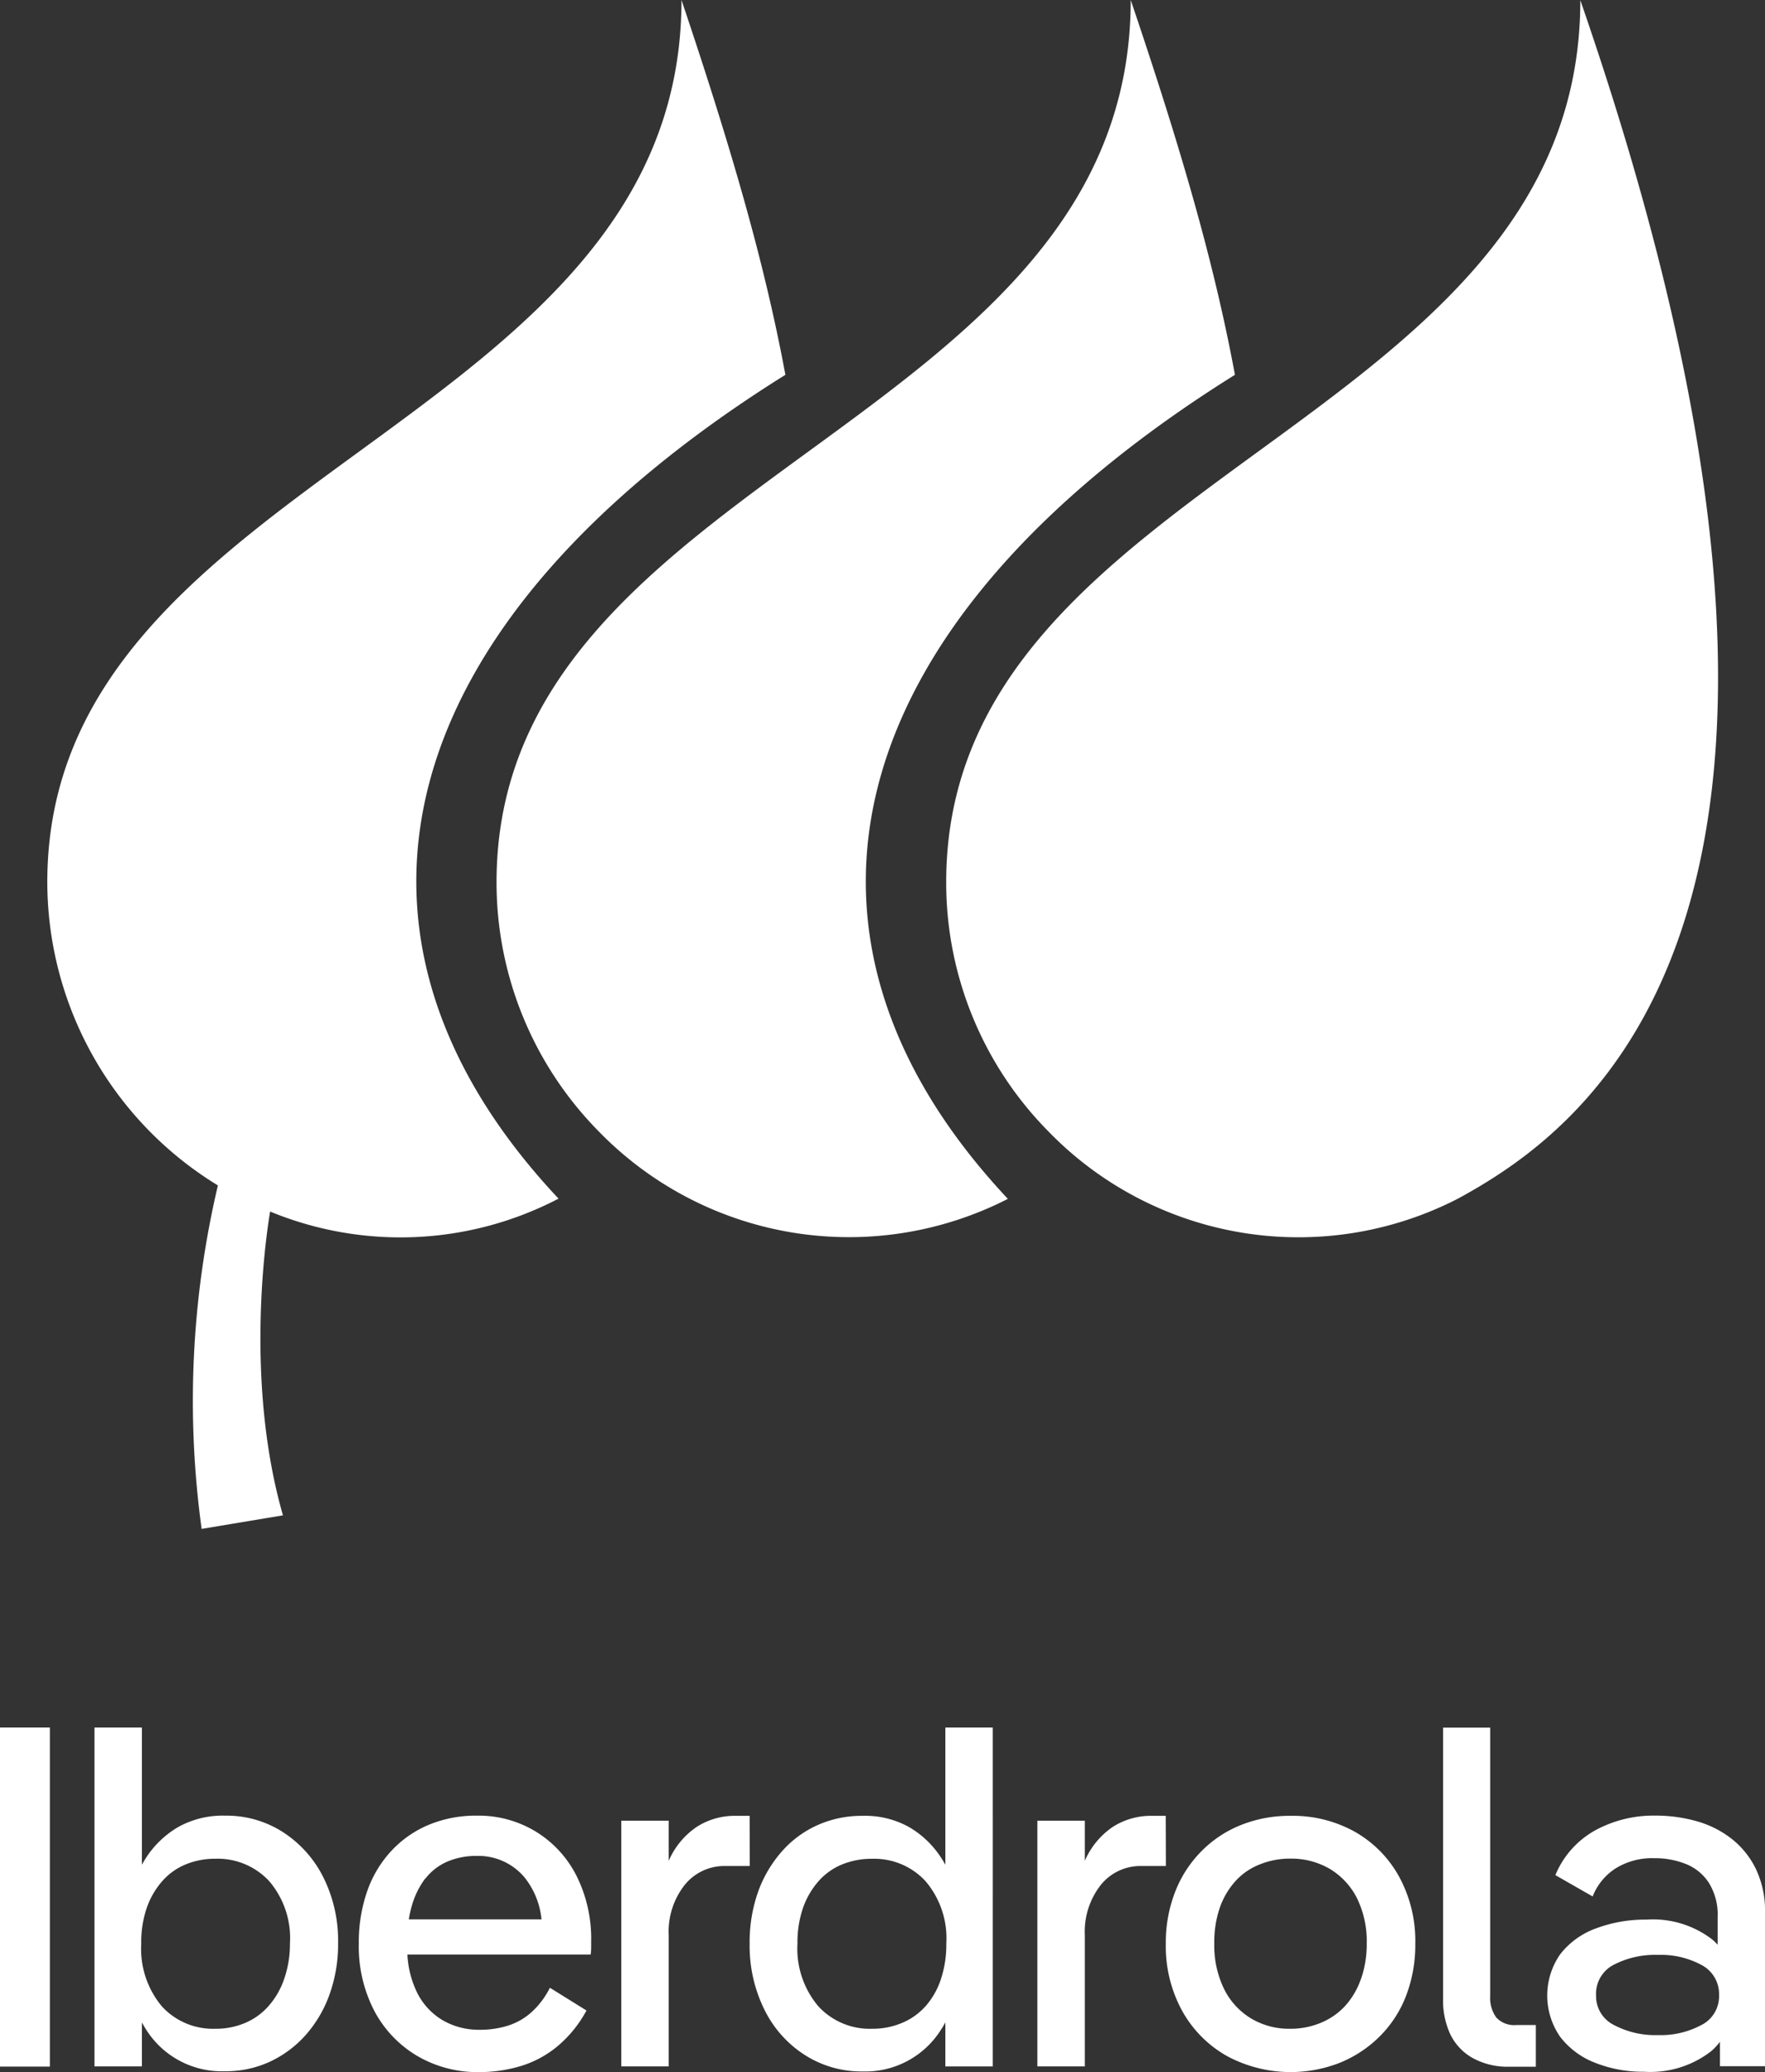
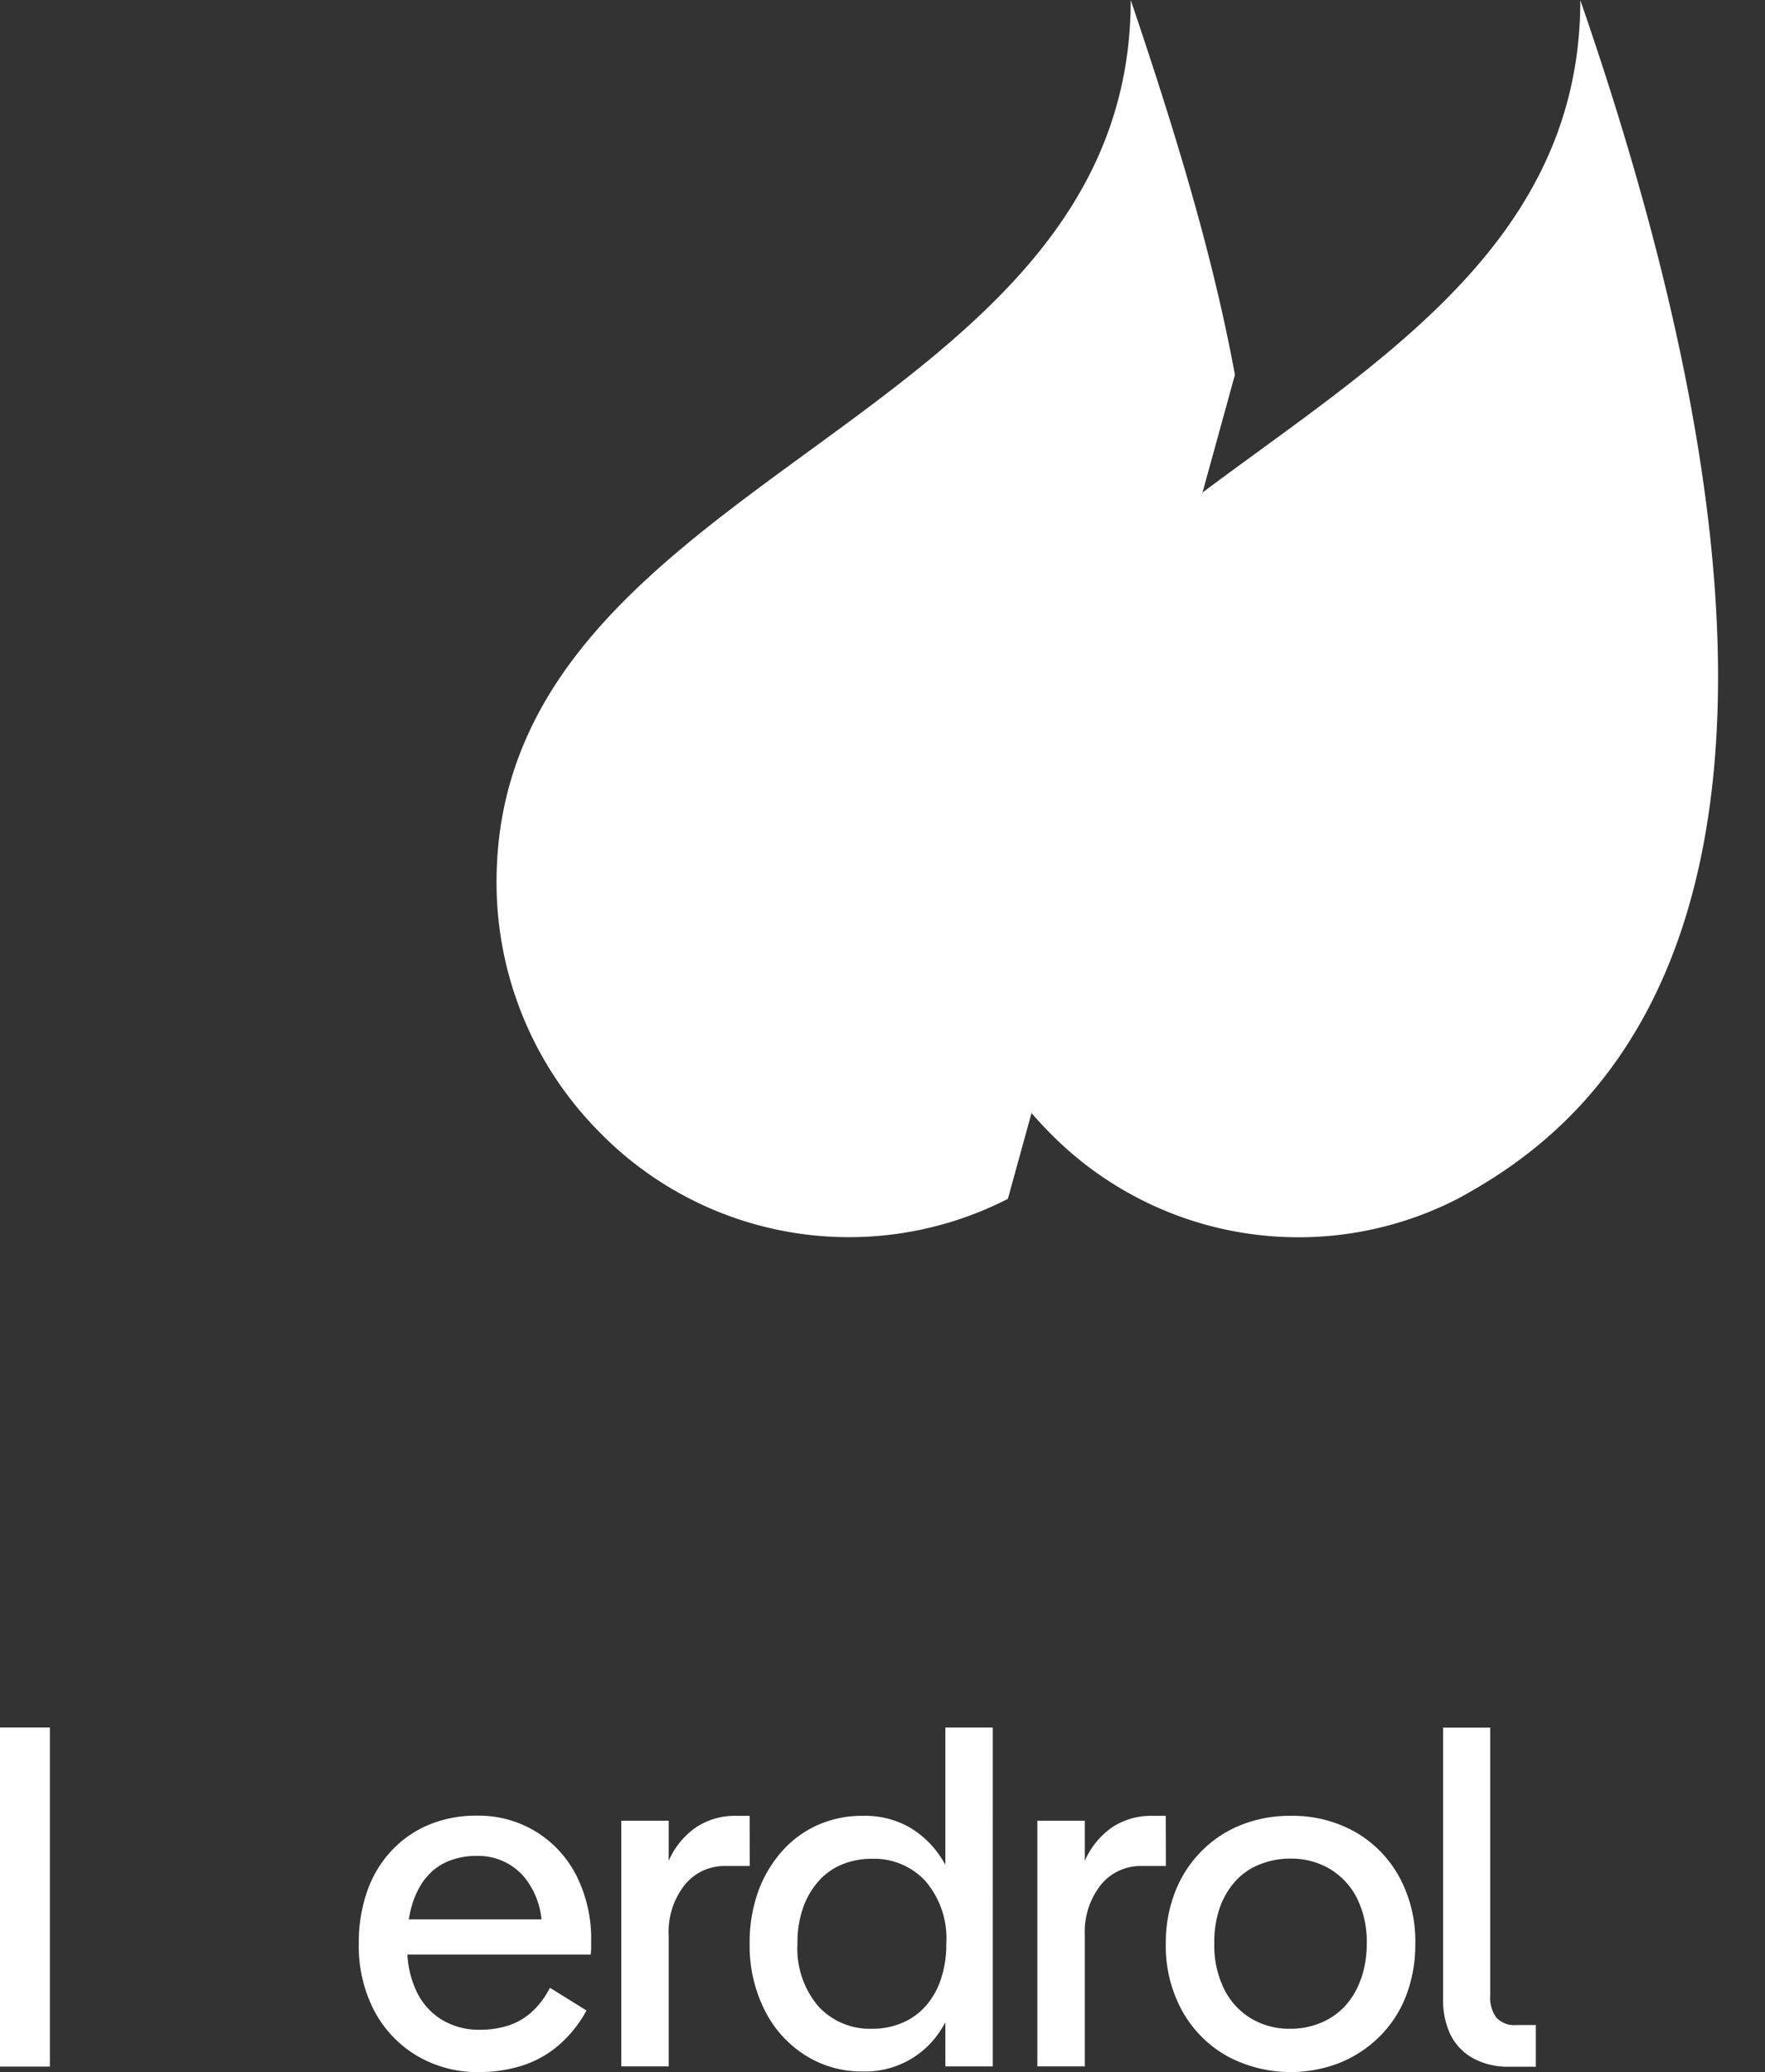
<svg xmlns="http://www.w3.org/2000/svg" viewBox="0 0 130.226 152.894">
  <rect x="0" y="0" width="130.226" height="152.894" fill="#333333" stroke="none" />
  <defs>
    <style>.cls-1{fill:#fff;}</style>
  </defs>
  <g id="Capa_2" data-name="Capa 2">
    <g id="Capa_1-2" data-name="Capa 1">
      <rect class="cls-1" y="127.468" width="3.68" height="25.019" />
-       <path class="cls-1" d="M20.852,135.17a7.705,7.705,0,0,0-4.234-1.2,6.772,6.772,0,0,0-3.468.839,7.117,7.117,0,0,0-2.341,2.219c-.121.18-.23.37-.338.564V127.468h-3.5v25.005h3.5v-3.242c.1.18.208.365.32.541a6.592,6.592,0,0,0,5.827,3.057,7.714,7.714,0,0,0,3.287-.7,8.128,8.128,0,0,0,2.629-1.949A9.145,9.145,0,0,0,24.3,147.2a10.906,10.906,0,0,0,.645-3.807,10.474,10.474,0,0,0-1.109-4.915A8.473,8.473,0,0,0,20.852,135.17Zm.109,10.864a5.869,5.869,0,0,1-1.146,1.984,4.8,4.8,0,0,1-1.732,1.249,5.528,5.528,0,0,1-2.214.428,5.11,5.11,0,0,1-3.932-1.659,6.623,6.623,0,0,1-1.515-4.627,7.783,7.783,0,0,1,.41-2.647,5.924,5.924,0,0,1,1.145-1.966,4.632,4.632,0,0,1,1.732-1.231,5.668,5.668,0,0,1,2.183-.415,5.183,5.183,0,0,1,3.964,1.646,6.471,6.471,0,0,1,1.537,4.613,7.818,7.818,0,0,1-.432,2.625Z" />
      <path class="cls-1" d="M39.513,135.134a8.12,8.12,0,0,0-4.325-1.164,9.08,9.08,0,0,0-3.522.663,7.983,7.983,0,0,0-2.769,1.912,8.462,8.462,0,0,0-1.8,2.986,11.418,11.418,0,0,0-.623,3.878,10.29,10.29,0,0,0,1.141,4.961,8.443,8.443,0,0,0,3.157,3.323,8.8,8.8,0,0,0,4.609,1.2,10.588,10.588,0,0,0,3.057-.451,7.763,7.763,0,0,0,2.706-1.466,9,9,0,0,0,2.128-2.629l-2.7-1.678a6.093,6.093,0,0,1-1.353,1.8,4.758,4.758,0,0,1-1.75,1,6.848,6.848,0,0,1-2.074.3,5.3,5.3,0,0,1-2.751-.713,4.9,4.9,0,0,1-1.921-2.138,7.241,7.241,0,0,1-.663-2.7H43.581a3.812,3.812,0,0,0,.036-.5v-.451a10.368,10.368,0,0,0-1.092-4.879A8.109,8.109,0,0,0,39.513,135.134ZM31.4,138.6a4.082,4.082,0,0,1,1.628-1.249,5.407,5.407,0,0,1,2.146-.41,4.448,4.448,0,0,1,3.518,1.574,5.859,5.859,0,0,1,1.262,3.107H30.165a7,7,0,0,1,.216-.983,6.081,6.081,0,0,1,1-2.039Z" />
      <path class="cls-1" d="M55.31,133.984H54.273a5.178,5.178,0,0,0-2.877.821,5.809,5.809,0,0,0-2.057,2.5V134.34h-3.5v18.133h3.5V142.8a5.56,5.56,0,0,1,1.182-3.72,3.757,3.757,0,0,1,3-1.394h1.8Z" />
      <path class="cls-1" d="M69.75,137.592c-.109-.194-.221-.384-.343-.564a7.028,7.028,0,0,0-2.341-2.219,6.661,6.661,0,0,0-3.431-.825,7.972,7.972,0,0,0-3.306.681,7.666,7.666,0,0,0-2.643,1.948,9.186,9.186,0,0,0-1.754,2.981,11.184,11.184,0,0,0-.622,3.829,10.619,10.619,0,0,0,1.109,4.9,8.316,8.316,0,0,0,2.986,3.323,7.759,7.759,0,0,0,4.252,1.2,6.589,6.589,0,0,0,5.768-3.076c.117-.175.221-.36.325-.541v3.247h3.5V127.468h-3.5ZM68.3,148.018a4.789,4.789,0,0,1-1.754,1.249,5.556,5.556,0,0,1-2.2.428,5.154,5.154,0,0,1-3.969-1.659,6.589,6.589,0,0,1-1.538-4.627,7.808,7.808,0,0,1,.415-2.647A5.914,5.914,0,0,1,60.4,138.8a4.646,4.646,0,0,1,1.736-1.231,5.716,5.716,0,0,1,2.215-.415,5.141,5.141,0,0,1,3.932,1.646,6.5,6.5,0,0,1,1.538,4.613,8.092,8.092,0,0,1-.4,2.625,5.705,5.705,0,0,1-1.123,1.984Z" />
      <path class="cls-1" d="M86.011,133.984H84.974a5.189,5.189,0,0,0-2.877.821,5.809,5.809,0,0,0-2.057,2.5V134.34h-3.5v18.133h3.5V142.8a5.59,5.59,0,0,1,1.182-3.72,3.755,3.755,0,0,1,3-1.394h1.8Z" />
      <path class="cls-1" d="M99.95,135.152a9.407,9.407,0,0,0-4.748-1.168,9.617,9.617,0,0,0-3.649.681,8.5,8.5,0,0,0-2.926,1.948,8.722,8.722,0,0,0-1.93,3,10.3,10.3,0,0,0-.681,3.811,9.908,9.908,0,0,0,1.195,4.928,8.617,8.617,0,0,0,3.292,3.342,9.921,9.921,0,0,0,8.378.5,8.929,8.929,0,0,0,2.932-1.949,8.565,8.565,0,0,0,1.93-2.98,10.523,10.523,0,0,0,.681-3.842,9.925,9.925,0,0,0-1.2-4.961A8.523,8.523,0,0,0,99.95,135.152Zm.451,10.9a5.735,5.735,0,0,1-1.177,1.984,5.049,5.049,0,0,1-1.8,1.231,5.767,5.767,0,0,1-2.254.428,5.458,5.458,0,0,1-2.841-.748,5.254,5.254,0,0,1-2-2.16,7.286,7.286,0,0,1-.735-3.378A7.808,7.808,0,0,1,90,140.762a5.735,5.735,0,0,1,1.159-1.966,4.736,4.736,0,0,1,1.8-1.231,5.91,5.91,0,0,1,2.237-.424,5.617,5.617,0,0,1,2.913.753,5.309,5.309,0,0,1,2,2.142,7.186,7.186,0,0,1,.731,3.364,7.748,7.748,0,0,1-.433,2.652Z" />
      <path class="cls-1" d="M110.4,148.866a2.485,2.485,0,0,1-.451-1.592v-19.8h-3.476V147.49a5.945,5.945,0,0,0,.532,2.611,4.022,4.022,0,0,0,1.646,1.75,5.338,5.338,0,0,0,2.7.645h1.967V149.42h-1.439A1.806,1.806,0,0,1,110.4,148.866Z" />
-       <path class="cls-1" d="M129.551,137.9a6.371,6.371,0,0,0-1.8-2.232,7.431,7.431,0,0,0-2.575-1.29,11.127,11.127,0,0,0-3.053-.411,8.978,8.978,0,0,0-4.433,1.092,6.7,6.7,0,0,0-2.931,3.3l2.751,1.574a4.329,4.329,0,0,1,1.7-2.074,5.1,5.1,0,0,1,2.841-.749,6.109,6.109,0,0,1,2.341.429,3.608,3.608,0,0,1,1.695,1.393,4.454,4.454,0,0,1,.645,2.534v2.03a4.582,4.582,0,0,0-.392-.384,7.175,7.175,0,0,0-4.862-1.47,10.327,10.327,0,0,0-3.715.645,5.869,5.869,0,0,0-2.648,1.912,5.331,5.331,0,0,0,0,6.093,5.918,5.918,0,0,0,2.575,1.912,9.52,9.52,0,0,0,3.608.663,7.314,7.314,0,0,0,4.961-1.52,4.728,4.728,0,0,0,.644-.69v1.8h3.324V141.154A7.166,7.166,0,0,0,129.551,137.9Zm-4,11.508a6.3,6.3,0,0,1-3.22.753,6.479,6.479,0,0,1-3.269-.753,2.375,2.375,0,0,1-1.3-2.178,2.4,2.4,0,0,1,1.3-2.255,6.625,6.625,0,0,1,3.269-.73,6.313,6.313,0,0,1,3.22.748,2.416,2.416,0,0,1,1.285,2.219,2.382,2.382,0,0,1-1.285,2.2Z" />
      <path class="cls-1" d="M69.813,65.091A26.107,26.107,0,0,0,77.371,83.5a25.7,25.7,0,0,0,30.169,4.96c9.921-5.38,32.216-21.515,9.06-88.446C116.6,31.617,69.813,34.805,69.813,65.091Z" />
-       <path class="cls-1" d="M91.116,27.657C89.583,19.373,87.116,10.9,83.427,0c0,31.594-46.791,34.805-46.791,65.091A26.152,26.152,0,0,0,44.194,83.5a25.739,25.739,0,0,0,30.169,4.96C55.734,68.6,62.313,45.65,91.116,27.657Z" />
-       <path class="cls-1" d="M57.948,27.657C56.41,19.373,53.948,10.9,50.282,0c0,31.594-46.792,34.805-46.792,65.091A26.258,26.258,0,0,0,16.077,87.468a69.372,69.372,0,0,0-1.2,25.344l6-1c-2.931-10.21-1.132-21.326-.947-22.417a25.209,25.209,0,0,0,21.281-.952C22.566,68.6,29.141,45.65,57.948,27.657Z" />
+       <path class="cls-1" d="M91.116,27.657C89.583,19.373,87.116,10.9,83.427,0c0,31.594-46.791,34.805-46.791,65.091A26.152,26.152,0,0,0,44.194,83.5a25.739,25.739,0,0,0,30.169,4.96Z" />
    </g>
  </g>
</svg>